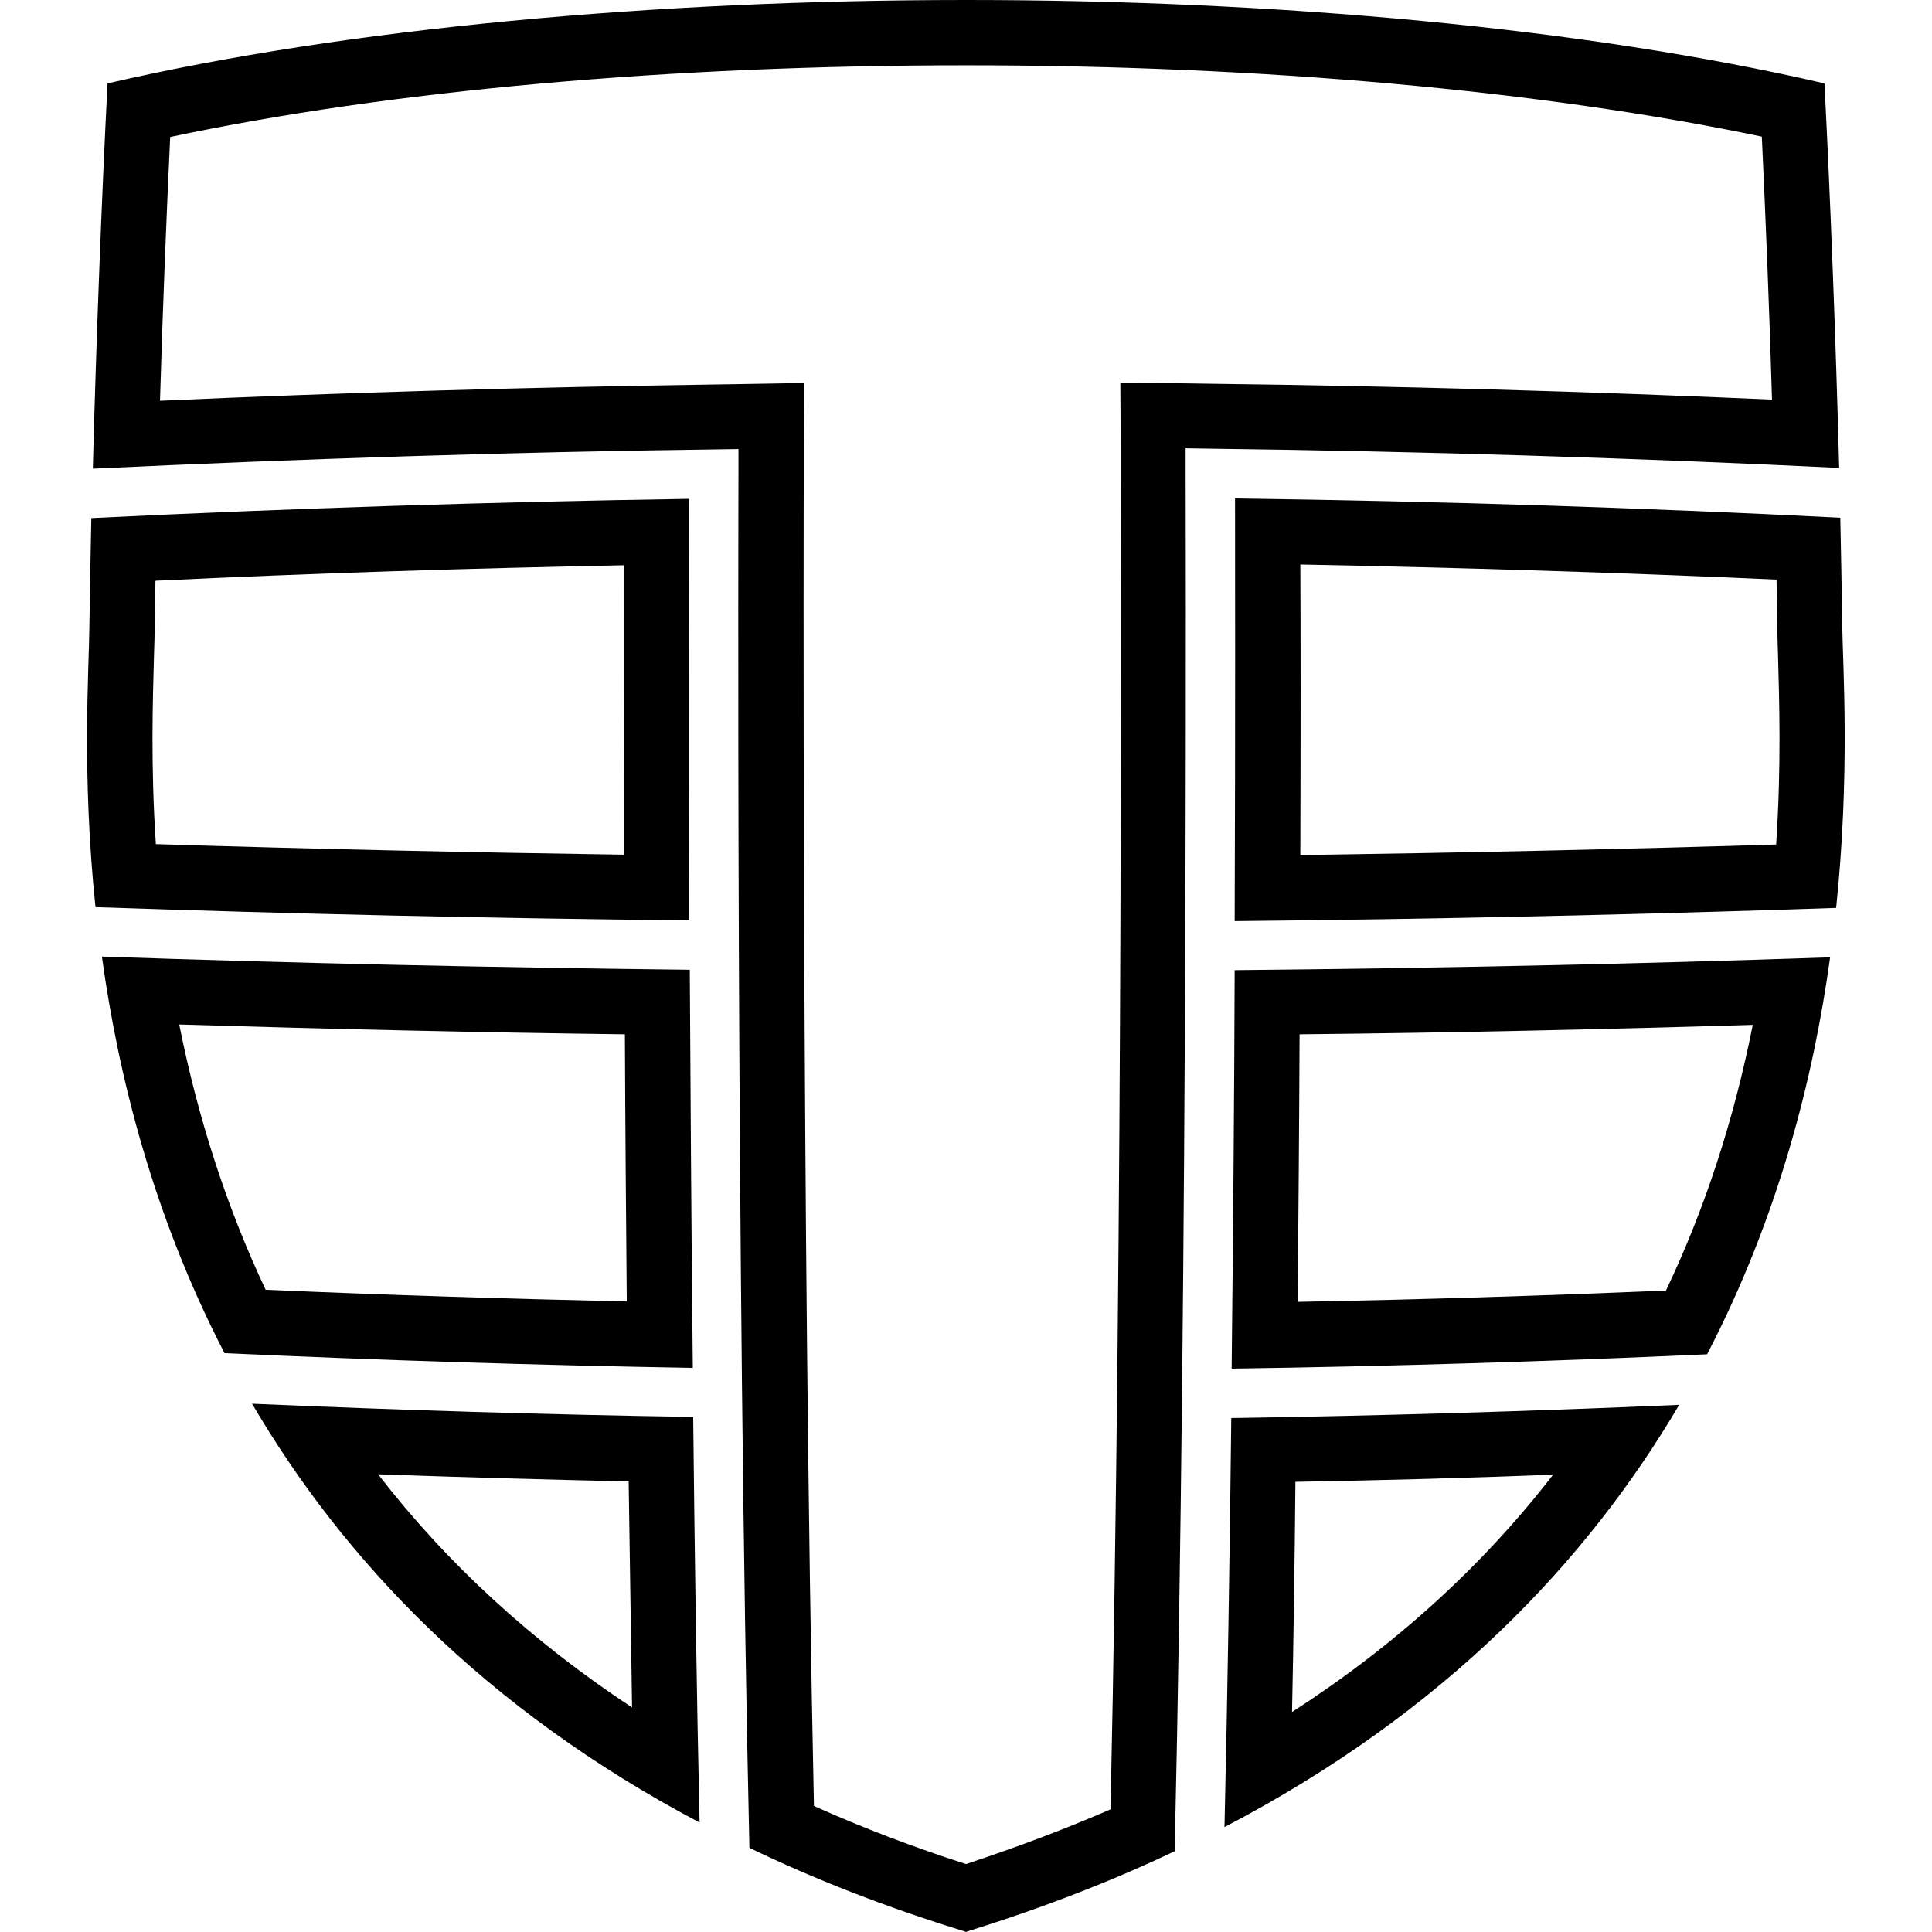
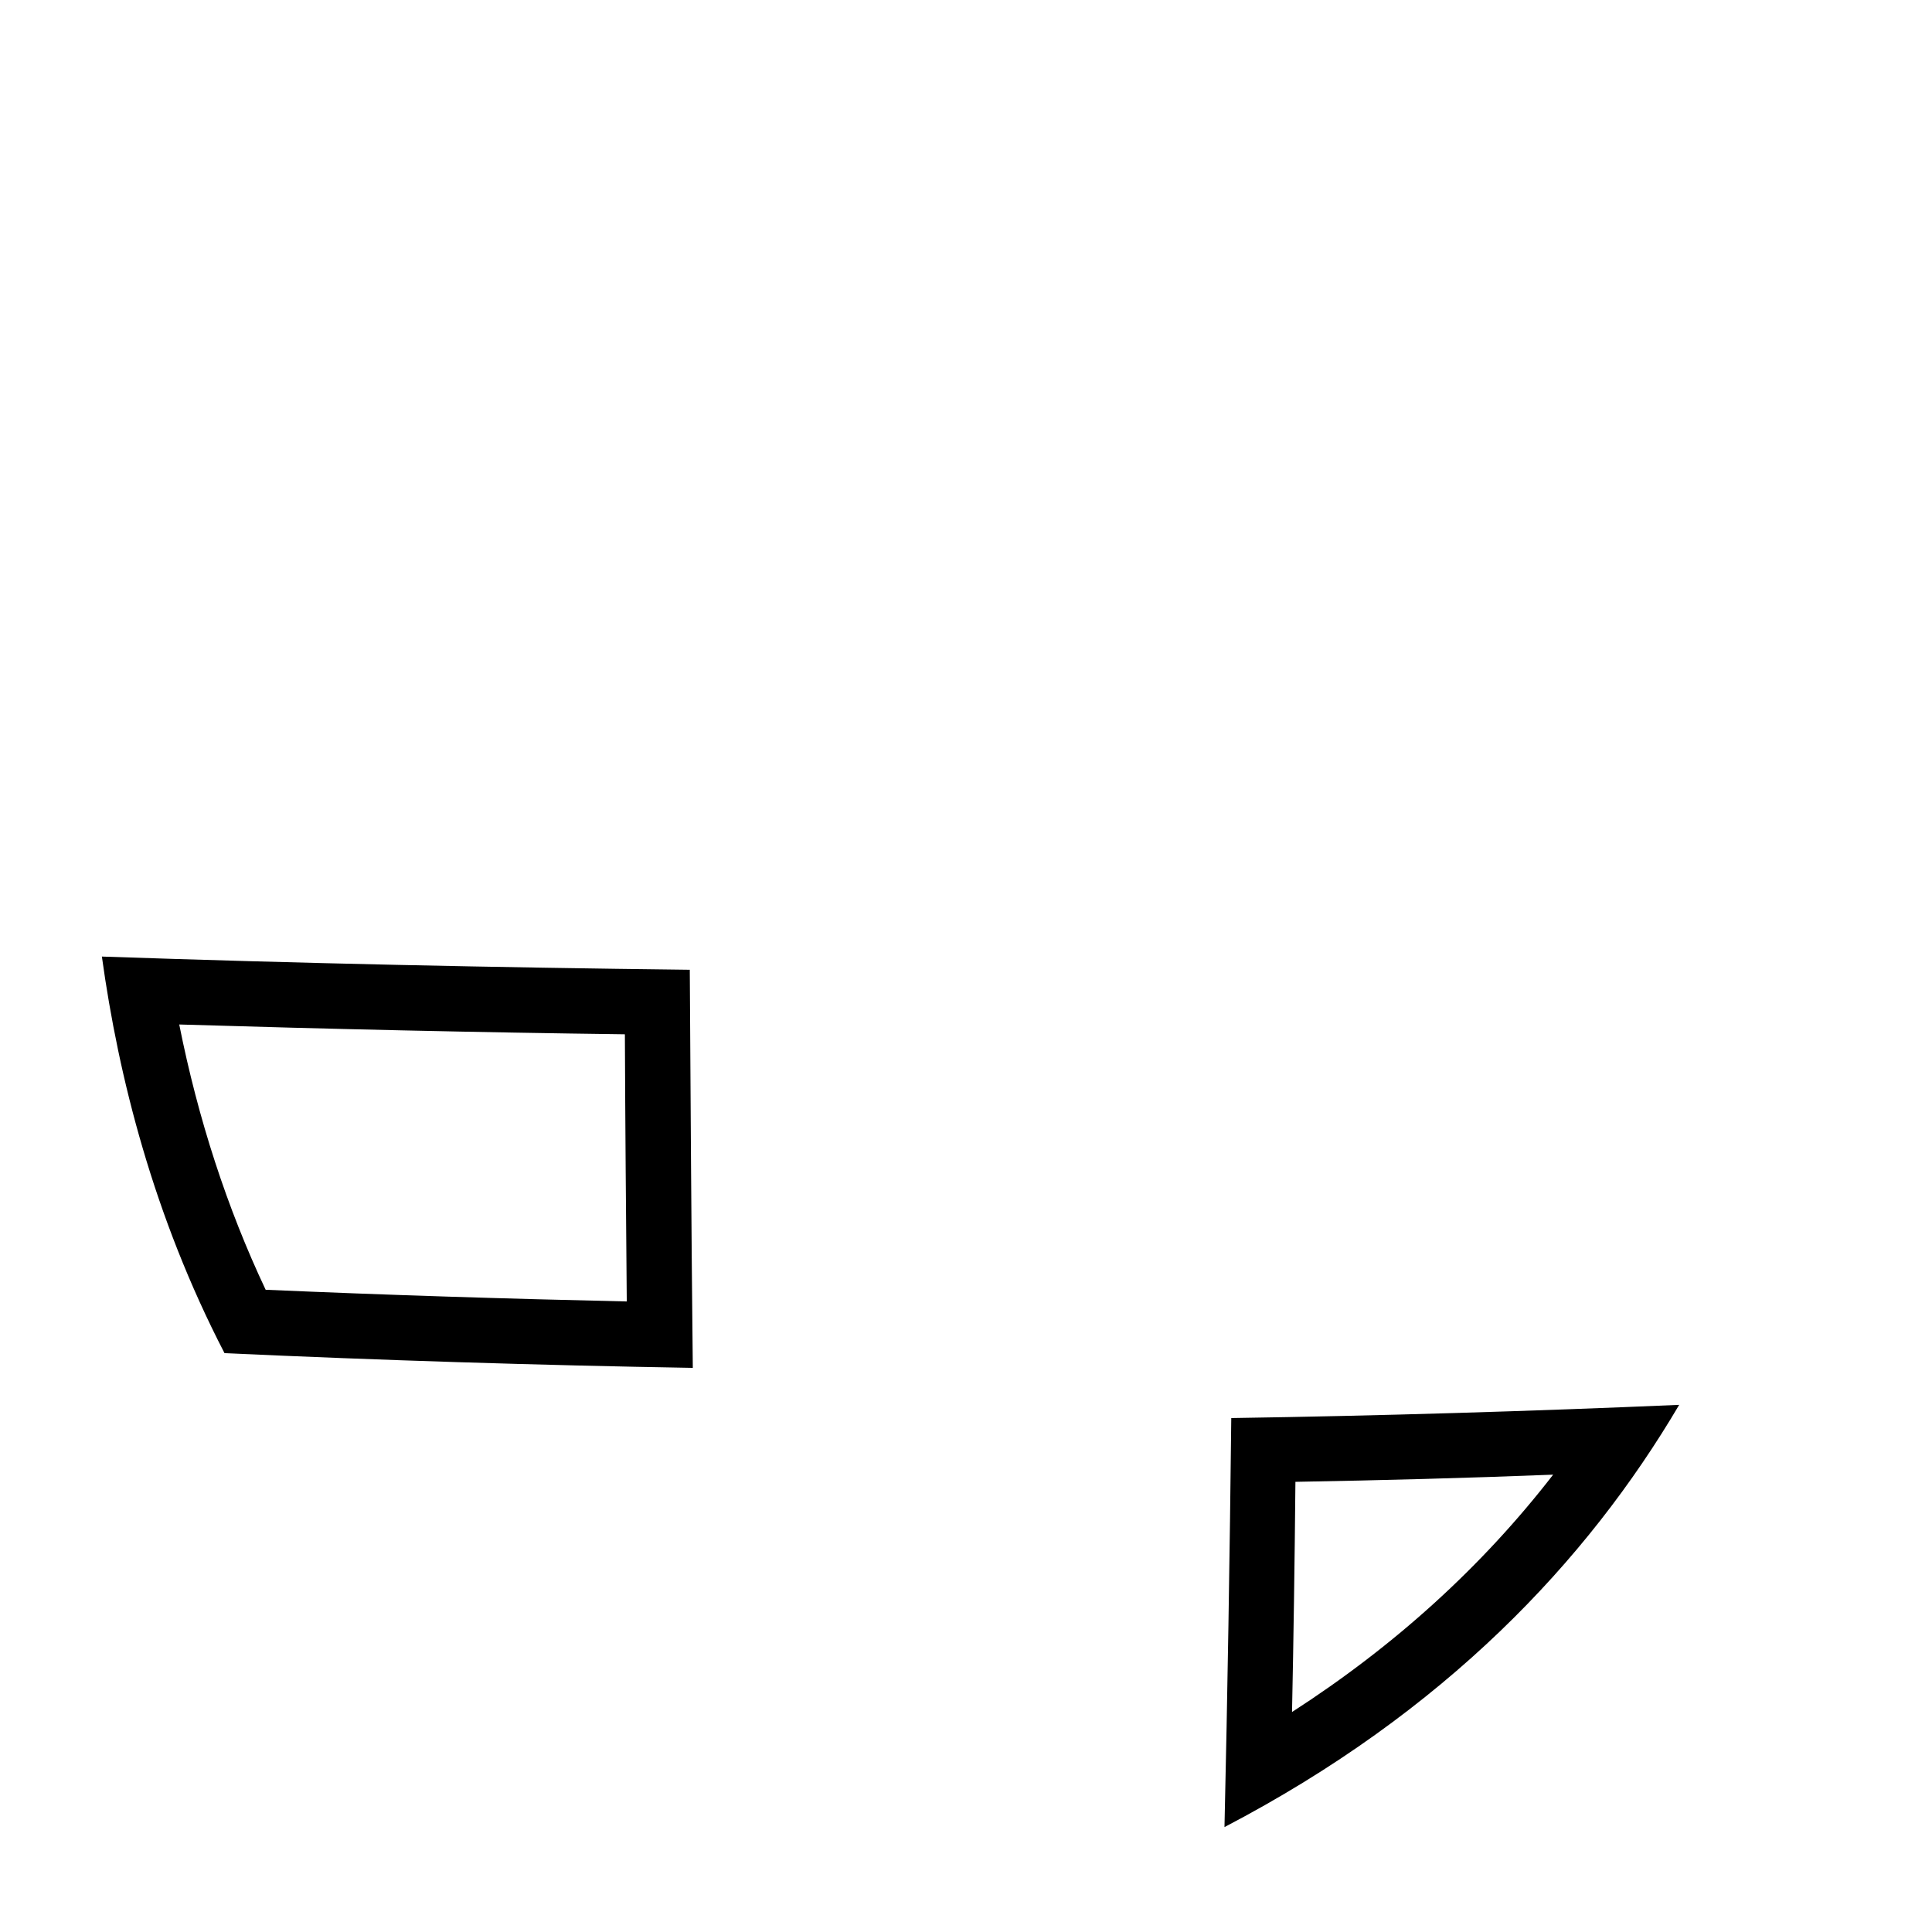
<svg xmlns="http://www.w3.org/2000/svg" version="1.1" id="Layer_1" x="0px" y="0px" viewBox="0 0 512 512" style="enable-background:new 0 0 512 512;" xml:space="preserve">
  <g>
-     <path d="M464.5,271.6c-5,25.2-12.7,48.8-23,70.4c-32.6,1.4-65.3,2.4-97.6,3c0.2-22.8,0.4-46.5,0.5-70.9   C384.2,273.7,424.5,272.8,464.5,271.6 M485,253.7c-52.5,1.8-105.2,2.9-157.8,3.4c-0.1,32.4-0.4,68.6-0.8,105.6   c42-0.6,84-1.9,126-3.8C471.3,322.5,480.6,285.7,485,253.7L485,253.7z" />
-     <path d="M344.6,149.6c41.8,0.8,84.1,2.1,126.2,4c0.1,4.2,0.1,8.2,0.2,11.9c0,2.4,0.1,5.2,0.2,8.4c0.3,11.3,0.9,28.7-0.5,49.9   c-42,1.3-84.3,2.2-126.1,2.8C344.7,194.3,344.7,167.5,344.6,149.6 M327.3,132.1c0,15.7,0.1,57.8-0.1,112   c53.1-0.5,106.3-1.7,159.4-3.5c3.7-35.5,1.8-63.3,1.6-75.2c-0.1-8.6-0.3-18.2-0.5-28.2C434.4,134.5,380.8,132.8,327.3,132.1z" />
    <path d="M411.6,390.8c-18.8,24.3-41.9,45.3-69.2,62.9c0.4-19.2,0.7-39.6,0.9-61C366,392.3,388.8,391.7,411.6,390.8 M445,372.3   c-39.6,1.7-79.2,2.9-118.7,3.5c-0.4,36.5-1,73.5-1.8,108.4C382.9,453.7,420.6,413.7,445,372.3z" />
-     <path d="M165.3,149.8c0,17.9,0,44.6,0.1,76.7c-40.9-0.6-82.5-1.5-124.1-2.8c-1.4-21.1-0.8-38.5-0.5-49.7c0.1-3.3,0.2-6.1,0.2-8.4   c0-3.7,0.1-7.6,0.2-11.7C82.8,151.9,124.4,150.6,165.3,149.8z M182.6,132.2c-52.4,0.8-105.3,2.5-158.4,5.1c-0.2,10-0.4,19.5-0.5,28   c-0.1,11.9-2.1,39.7,1.6,75.1c52.8,1.8,105.3,3,157.3,3.5C182.5,189.9,182.6,147.9,182.6,132.2z" />
    <path d="M47.5,271.5c39.5,1.2,79.1,2.1,118.1,2.6c0.1,24.4,0.3,48.1,0.5,70.8c-31.5-0.7-63.6-1.7-95.7-3.1   C60.2,320.2,52.5,296.6,47.5,271.5 M27,253.5c4.4,31.9,13.7,68.8,32.5,105.1c41.6,1.9,83,3.2,124.1,3.9c-0.4-37-0.6-73.1-0.8-105.5   C131.2,256.4,79.2,255.3,27,253.5L27,253.5z" />
-     <path d="M100.2,390.7c22.3,0.8,44.5,1.4,66.4,1.9c0.3,21,0.6,41,0.9,59.9C141.1,435.1,118.5,414.4,100.2,390.7z M66.8,372   c24.1,41.1,61.3,80.7,118.6,111c-0.8-34.6-1.3-71.3-1.7-107.5C145,374.9,106,373.7,66.8,372z" />
-     <path d="M256.1,17.3c78.3,0,152.5,6.7,210.8,18.9c1,21.2,2,45.8,2.7,69.7c-49.6-2.2-99.5-3.6-148.5-4.2l-6.6-0.1l-17.6-0.2L297,119   v6.6c0,2,0.7,197.2-2.7,353.9c-12.2,5.3-25,10.1-38.3,14.5c-14-4.5-27.6-9.7-40.3-15.4c-3.3-155.3-2.7-350.9-2.7-352.9v-6.6   l0.1-17.6l-17.6,0.3l-6.6,0.1c-48,0.7-97.2,2.1-146.5,4.3c0.7-24,1.7-48.6,2.7-69.9C103.5,23.9,177.8,17.3,256.1,17.3 M256.1,0   C174,0,92,7.4,28.5,22.1c-1.5,29.1-3,67.6-3.9,102.1c55.2-2.6,110.1-4.4,164.5-5.1l6.6-0.1v6.6c0,2.6-0.7,206.8,2.9,364.1   c17.2,8.3,36.1,15.7,56.9,22.1l0.5,0.2l0.5-0.2c19.9-6.2,38.2-13.3,54.8-21.2c3.6-157.5,2.9-362.6,2.9-365.2v-6.6l6.6,0.1   c55.5,0.7,111.1,2.4,166.6,5.1c-0.9-34.4-2.4-72.9-3.9-101.9C420.1,7.4,338.1,0,256.1,0L256.1,0z" />
  </g>
</svg>